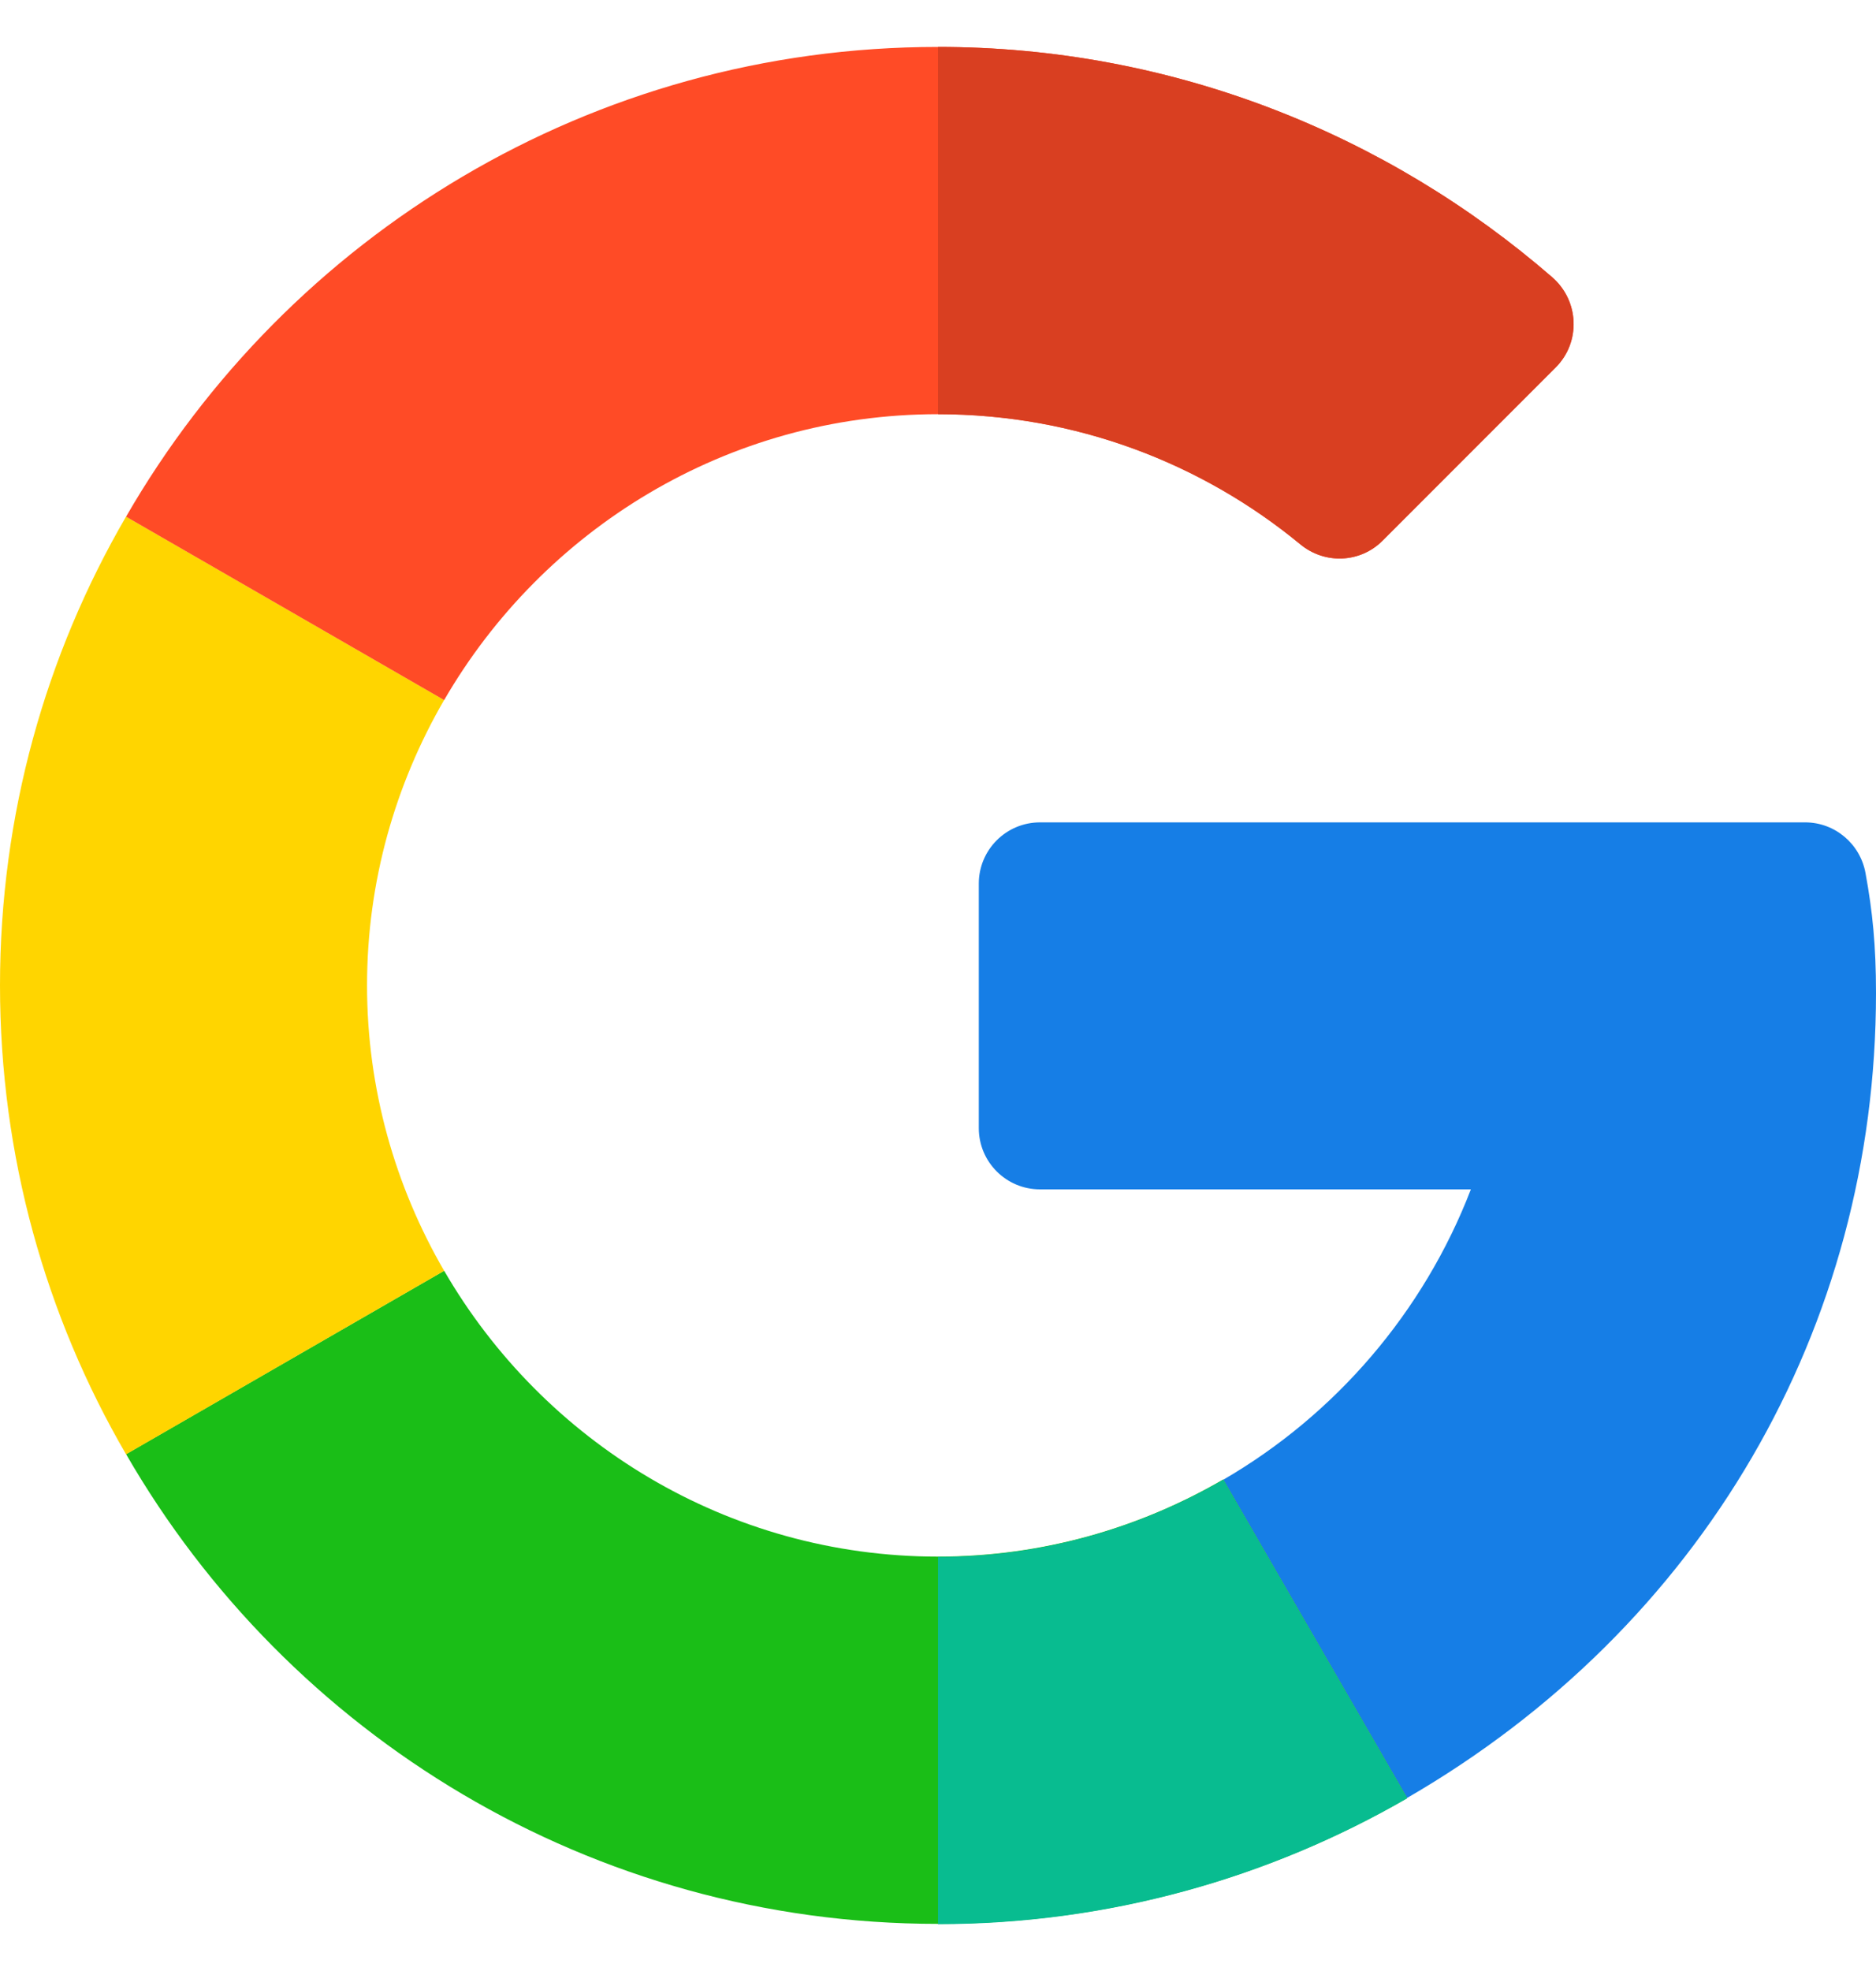
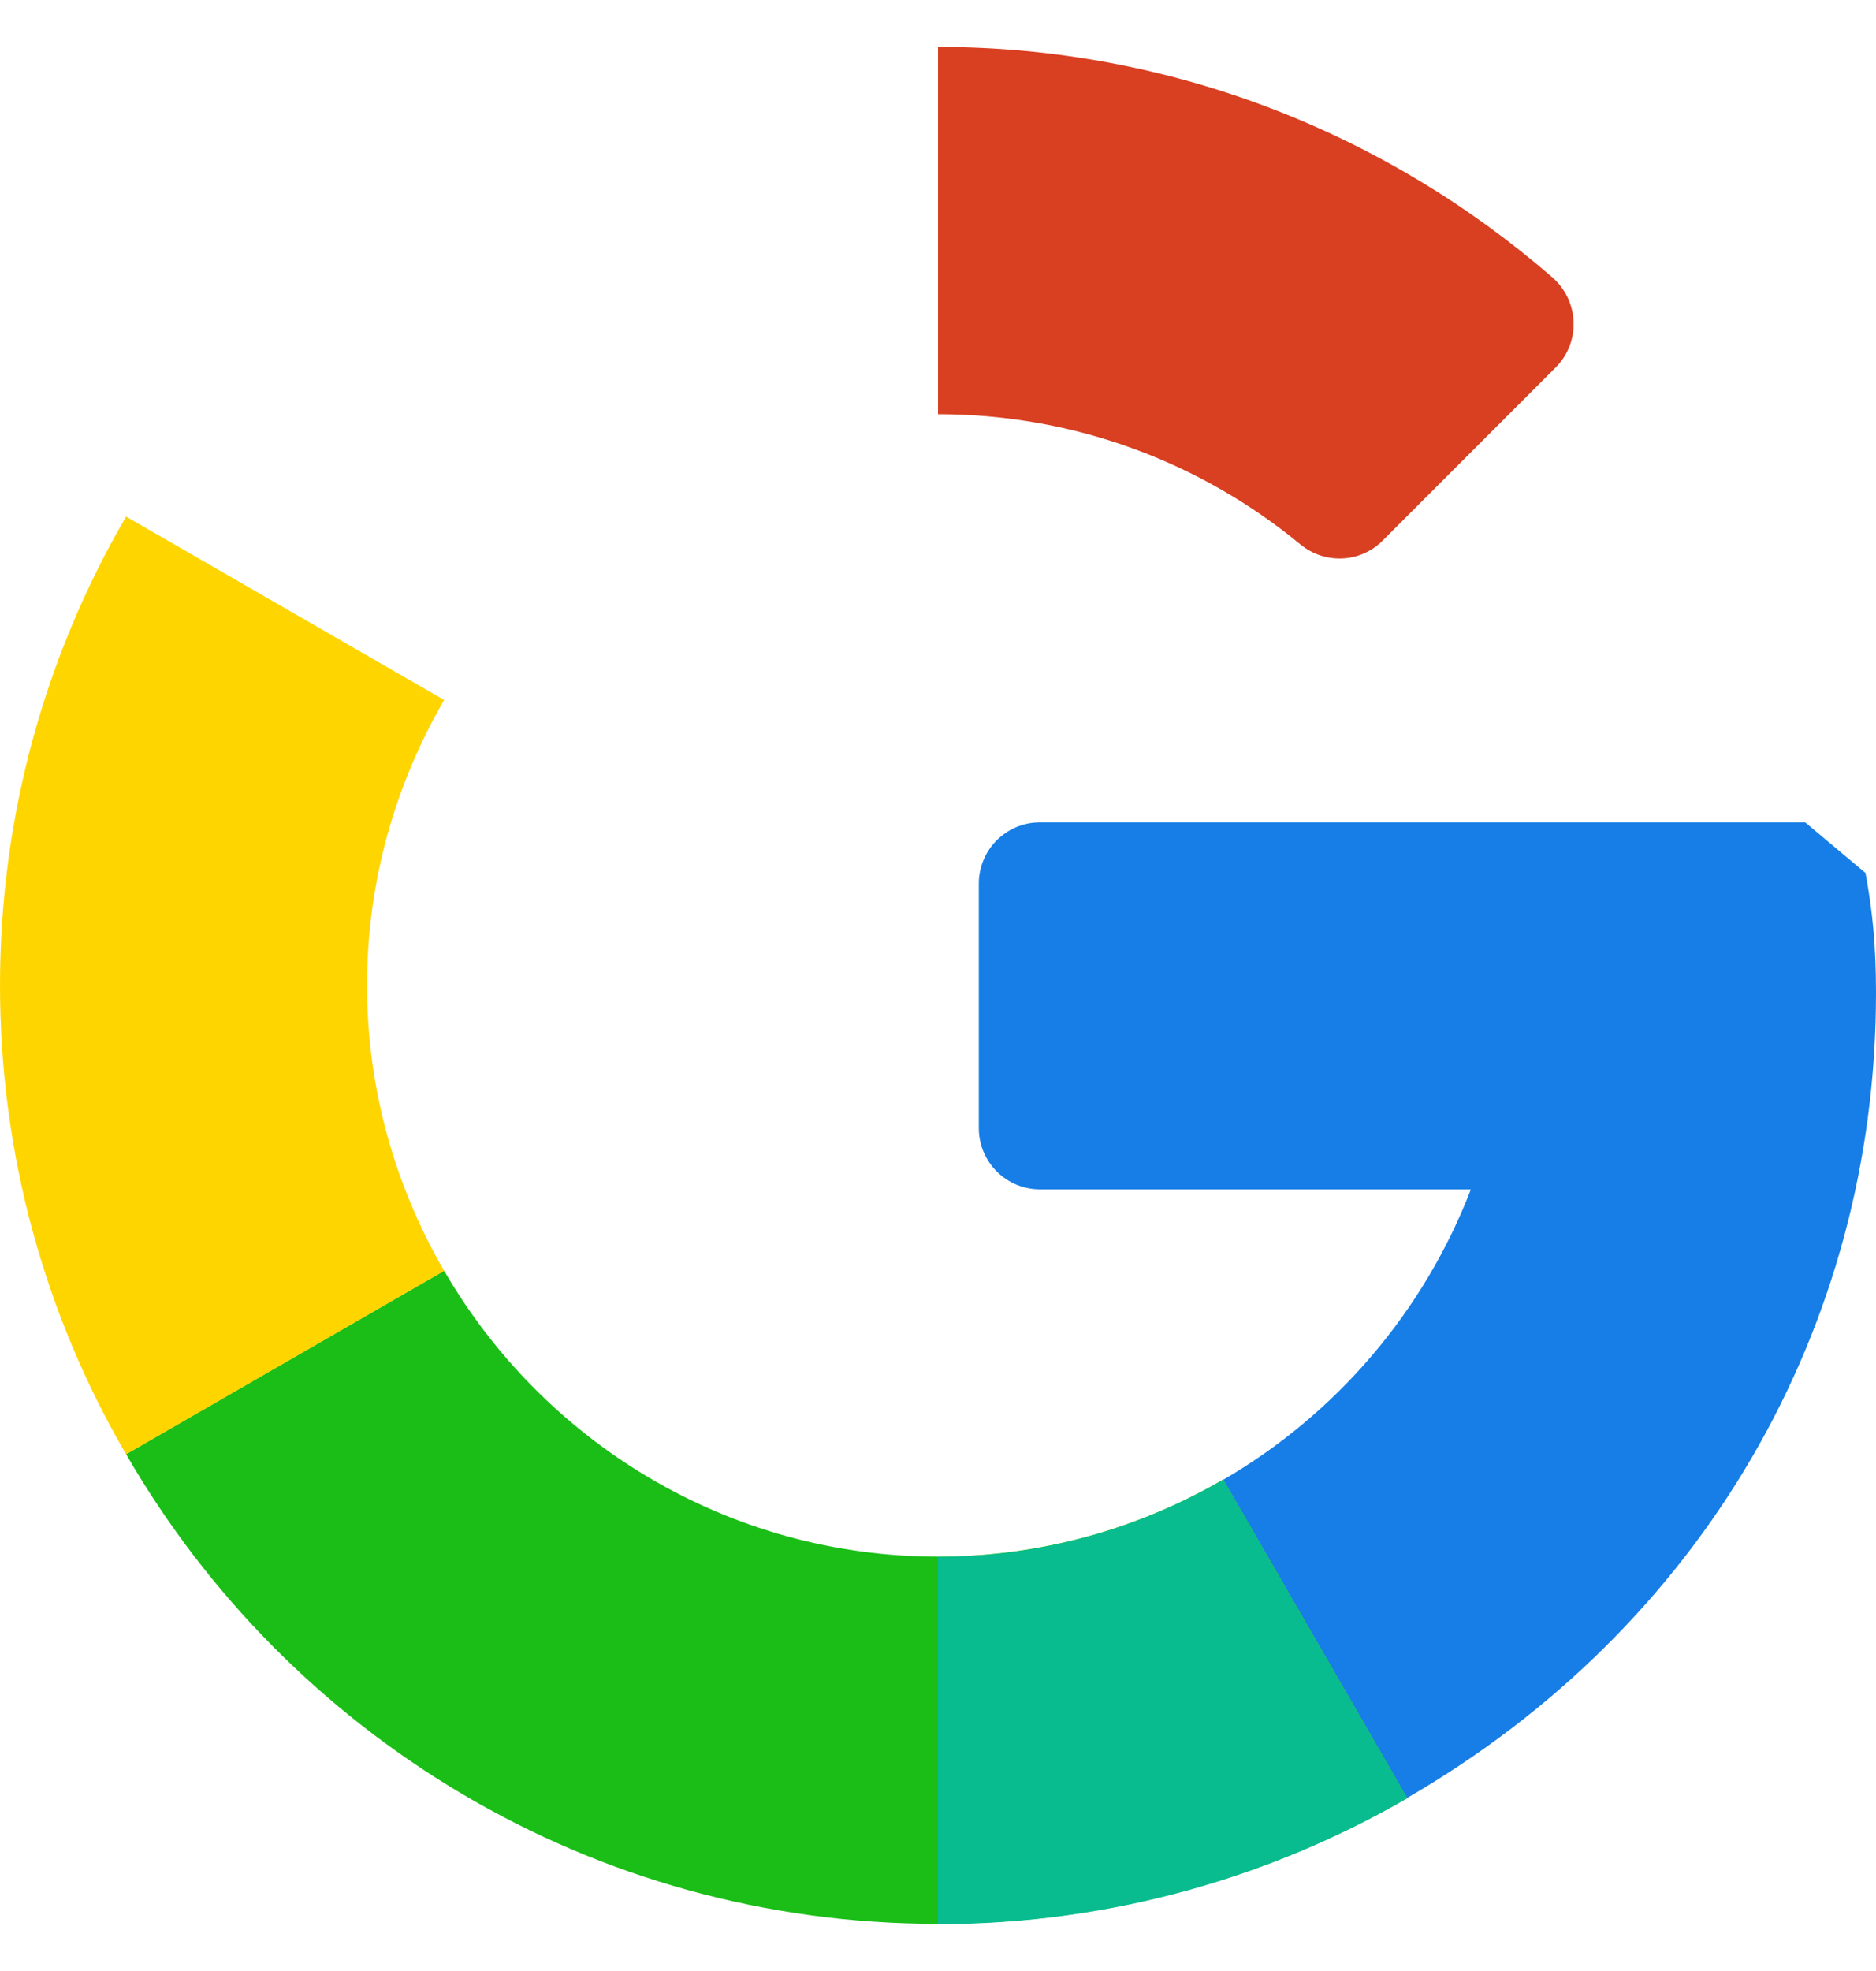
<svg xmlns="http://www.w3.org/2000/svg" width="20" height="21" viewBox="0 0 20 21" fill="none">
  <g clip-path="url(#clip0_3716_133920)">
-     <path d="M19.245 8.762L11.087 8.762C10.727 8.762 10.435 9.054 10.435 9.414V12.02C10.435 12.38 10.727 12.672 11.087 12.672H15.681C15.178 13.978 14.239 15.071 13.041 15.766L15 19.157C18.142 17.339 20 14.151 20 10.581C20 10.073 19.963 9.71 19.888 9.301C19.831 8.99 19.561 8.762 19.245 8.762Z" fill="#167EE6" />
+     <path d="M19.245 8.762L11.087 8.762C10.727 8.762 10.435 9.054 10.435 9.414V12.02C10.435 12.38 10.727 12.672 11.087 12.672H15.681C15.178 13.978 14.239 15.071 13.041 15.766L15 19.157C18.142 17.339 20 14.151 20 10.581C20 10.073 19.963 9.71 19.888 9.301Z" fill="#167EE6" />
    <path d="M10 16.585C7.752 16.585 5.789 15.357 4.735 13.539L1.344 15.493C3.07 18.484 6.302 20.498 10 20.498C11.814 20.498 13.526 20.01 15 19.159V19.154L13.041 15.763C12.145 16.283 11.108 16.585 10 16.585Z" fill="#1ABE17" />
    <path d="M15 19.161V19.157L13.041 15.766C12.145 16.285 11.108 16.588 10 16.588V20.501C11.814 20.501 13.526 20.012 15 19.161Z" fill="#08BC90" />
    <path d="M3.913 10.499C3.913 9.391 4.215 8.354 4.735 7.458L1.344 5.504C0.488 6.974 0 8.681 0 10.499C0 12.318 0.488 14.025 1.344 15.495L4.735 13.54C4.215 12.644 3.913 11.607 3.913 10.499Z" fill="#FFD500" />
-     <path d="M10 4.413C11.466 4.413 12.813 4.934 13.865 5.801C14.124 6.014 14.501 5.999 14.739 5.761L16.585 3.915C16.855 3.645 16.836 3.204 16.548 2.954C14.786 1.425 12.492 0.5 10 0.5C6.302 0.5 3.07 2.514 1.344 5.505L4.735 7.459C5.789 5.641 7.752 4.413 10 4.413Z" fill="#FF4B26" />
    <path d="M13.864 5.801C14.124 6.014 14.501 5.999 14.739 5.761L16.585 3.915C16.855 3.645 16.836 3.204 16.548 2.954C14.785 1.425 12.492 0.5 10 0.5V4.413C11.466 4.413 12.813 4.934 13.864 5.801Z" fill="#D93F21" />
  </g>
  <defs>
    <clipPath id="clip0_3716_133920">
      <rect width="20" height="20" fill="white" transform="translate(0 0.5)" />
    </clipPath>
  </defs>
</svg>